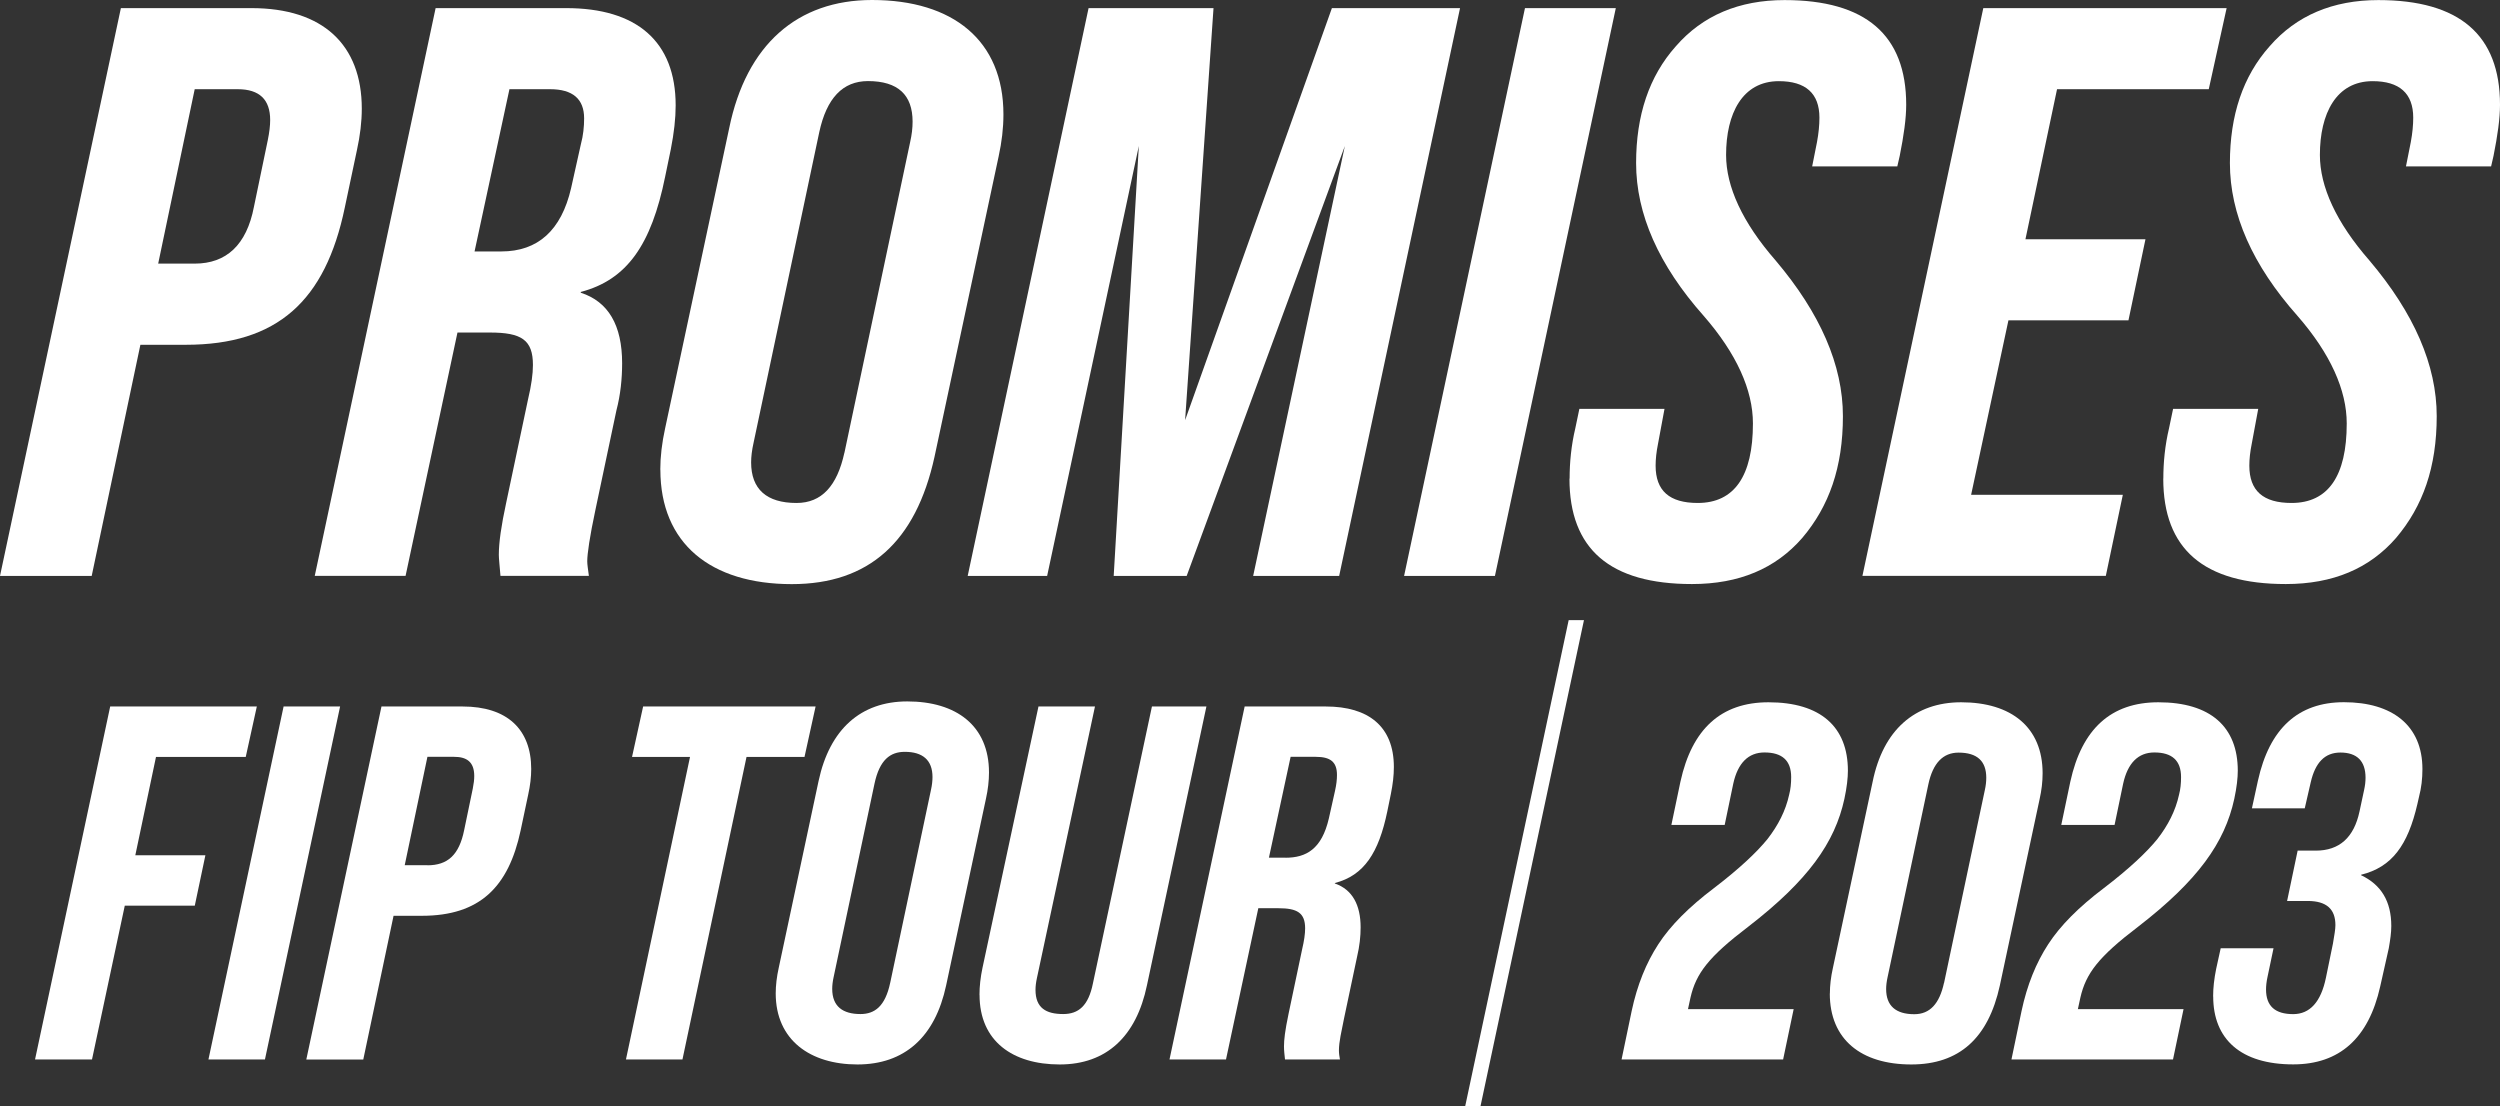
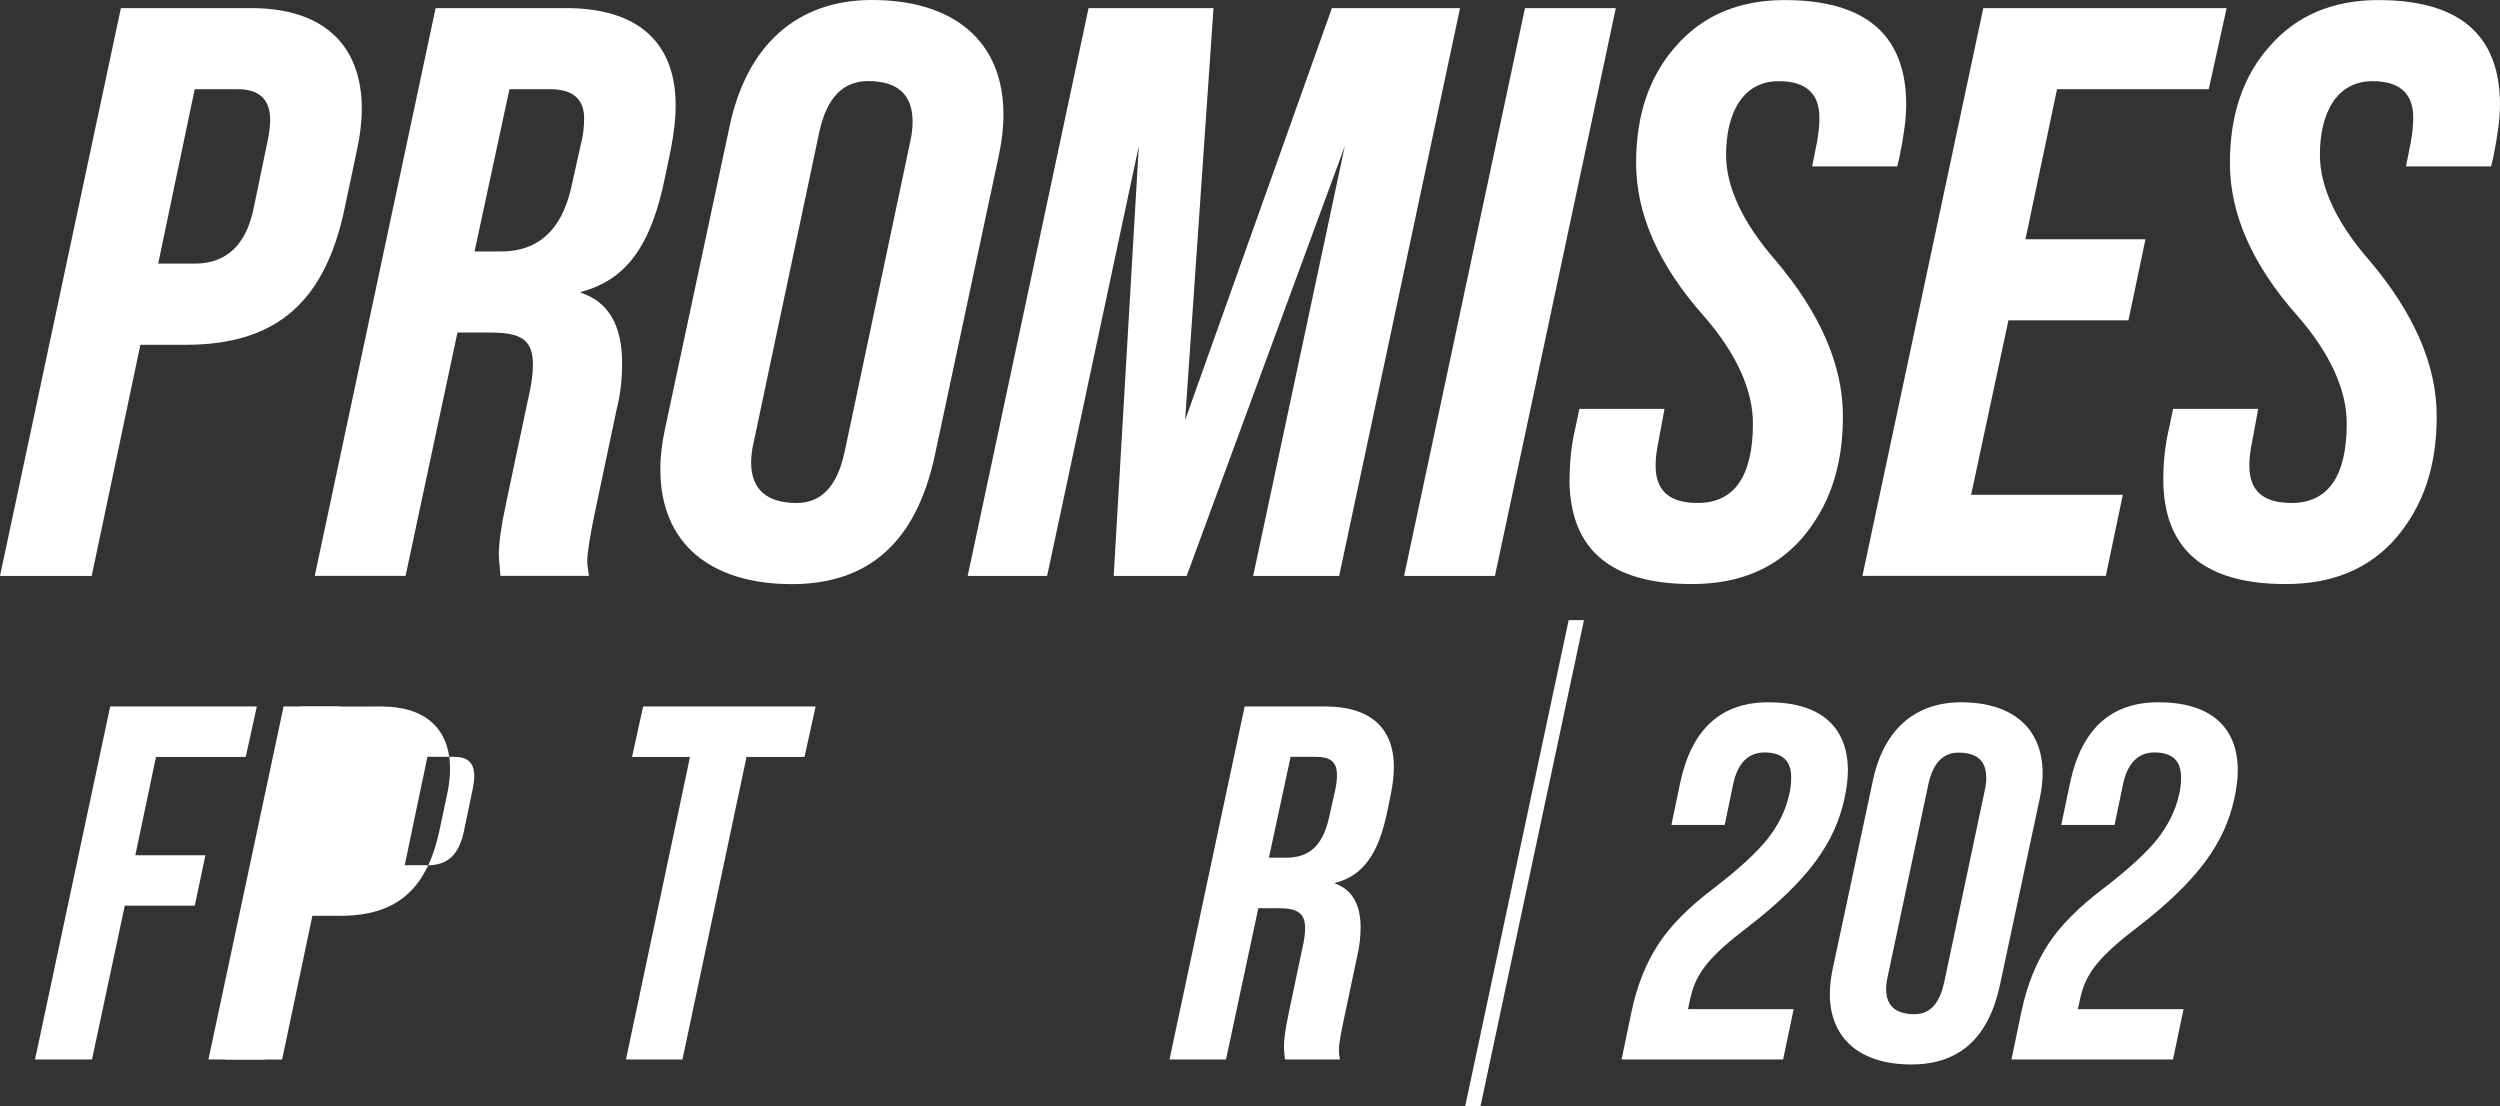
<svg xmlns="http://www.w3.org/2000/svg" id="TESTO" viewBox="0 0 320.35 141.76">
  <rect x="0" y="0" width="320.35" height="141.76" fill="#333333" stroke="none" />
  <defs>
    <style>
      .cls-1 {
        fill: #fff;
      }
    </style>
  </defs>
  <g>
    <g>
      <path class="cls-1" d="M14.11,90.53h18.8l-1.42,6.46h-11.5l-2.65,12.6h8.98l-1.36,6.46H15.99l-4.2,19.71H4.49l9.63-45.23Z" />
      <path class="cls-1" d="M36.34,90.53h7.24l-9.63,45.23h-7.24l9.63-45.23Z" />
-       <path class="cls-1" d="M48.88,90.53h10.4c5.69,0,8.79,2.91,8.79,8.01,0,1.03-.13,2.13-.39,3.3l-.97,4.59c-1.55,7.24-5.23,10.92-12.66,10.92h-3.62l-3.88,18.42h-7.3l9.63-45.23Zm5.88,20.35c2.58,0,4.07-1.29,4.72-4.52l1.1-5.3c.13-.65,.19-1.16,.19-1.62,0-1.87-1.03-2.46-2.58-2.46h-3.42l-2.91,13.89h2.91Z" />
+       <path class="cls-1" d="M48.88,90.53c5.69,0,8.79,2.91,8.79,8.01,0,1.03-.13,2.13-.39,3.3l-.97,4.59c-1.55,7.24-5.23,10.92-12.66,10.92h-3.62l-3.88,18.42h-7.3l9.63-45.23Zm5.88,20.35c2.58,0,4.07-1.29,4.72-4.52l1.1-5.3c.13-.65,.19-1.16,.19-1.62,0-1.87-1.03-2.46-2.58-2.46h-3.42l-2.91,13.89h2.91Z" />
      <path class="cls-1" d="M88.42,96.99h-7.43l1.42-6.46h22.1l-1.42,6.46h-7.43l-8.21,38.77h-7.24l8.21-38.77Z" />
-       <path class="cls-1" d="M99.4,127.3c0-1.03,.13-2.13,.39-3.3l5.1-23.91c1.42-6.66,5.43-10.21,11.37-10.21,6.27,0,10.47,3.1,10.47,9.11,0,1.03-.13,2.2-.39,3.36l-5.1,23.91c-1.42,6.66-5.36,10.14-11.37,10.14s-10.47-3.1-10.47-9.11Zm14.67-1.36l5.23-24.75c.13-.58,.19-1.16,.19-1.62,0-2.2-1.29-3.23-3.55-3.23-1.87,0-3.23,1.03-3.88,4.07l-5.23,24.75c-.13,.58-.19,1.1-.19,1.55,0,2.26,1.36,3.23,3.62,3.23,1.81,0,3.17-.97,3.81-4.01Z" />
-       <path class="cls-1" d="M125.51,127.49c0-1.1,.13-2.26,.39-3.49l7.17-33.47h7.24l-7.43,34.76c-.13,.58-.19,1.1-.19,1.55,0,2.33,1.36,3.1,3.55,3.1,1.94,0,3.23-1.03,3.81-3.94l7.56-35.47h6.98l-7.62,35.73c-1.36,6.53-5.17,10.14-11.18,10.14s-10.27-2.97-10.27-8.92Z" />
      <path class="cls-1" d="M159.49,90.53h10.4c5.49,0,8.72,2.58,8.72,7.75,0,1.1-.13,2.2-.39,3.49l-.45,2.2c-1.1,5.3-2.97,8.21-6.72,9.18v.06c2.26,.78,3.3,2.78,3.3,5.62,0,1.16-.13,2.39-.45,3.75l-1.68,7.95c-.32,1.62-.65,2.97-.65,4.07,0,.39,.06,.78,.13,1.16h-7.04c-.06-.58-.13-1.1-.13-1.68,0-.84,.13-2,.58-4.14l1.74-8.27c.26-1.1,.39-2,.39-2.71,0-2-1.03-2.58-3.42-2.58h-2.58l-4.14,19.38h-7.24l9.63-45.23Zm5.23,19.38c2.65,0,4.65-1.1,5.56-5.04l.78-3.49c.19-.84,.26-1.49,.26-2.07,0-1.68-.84-2.33-2.71-2.33h-3.23l-2.78,12.92h2.13Z" />
    </g>
    <path class="cls-1" d="M201.01,79.46h1.96l-13.26,62.29h-1.96l13.26-62.29Z" />
    <g>
      <path class="cls-1" d="M207.79,135.75l1.29-6.19c.71-3.35,1.87-6.19,3.42-8.57,1.55-2.39,3.93-4.77,7.09-7.16,3.29-2.51,5.54-4.64,6.9-6.32,1.35-1.74,2.32-3.61,2.77-5.67,.19-.71,.26-1.48,.26-2.26,0-2.13-1.16-3.16-3.42-3.16-2.06,0-3.42,1.35-4,4l-1.1,5.29h-6.83l1.16-5.54c1.48-6.77,5.22-10.18,11.28-10.18,6.7,0,10.18,3.16,10.18,8.77,0,.9-.13,2.13-.45,3.61-1.22,5.61-4.64,10.44-12.31,16.37-5.09,3.87-6.7,5.99-7.41,9.09l-.32,1.48h13.54l-1.35,6.45h-20.69Z" />
      <path class="cls-1" d="M234.48,127.31c0-1.03,.13-2.13,.39-3.29l5.09-23.85c1.35-6.64,5.41-10.18,11.34-10.18,6.45,0,10.44,3.22,10.44,9.09,0,1.1-.13,2.19-.39,3.35l-5.09,23.85c-1.48,6.77-5.22,10.12-11.35,10.12-6.45,0-10.44-3.22-10.44-9.09Zm14.63-1.35l5.22-24.69c.13-.58,.19-1.1,.19-1.61,0-2.13-1.16-3.22-3.55-3.22-2,0-3.29,1.35-3.87,4.06l-5.22,24.69c-.13,.58-.19,1.1-.19,1.55,0,2.13,1.22,3.22,3.61,3.22,2,0,3.22-1.35,3.8-4Z" />
      <path class="cls-1" d="M257.75,135.75l1.29-6.19c.71-3.35,1.87-6.19,3.42-8.57,1.55-2.39,3.93-4.77,7.09-7.16,3.29-2.51,5.54-4.64,6.9-6.32,1.35-1.74,2.32-3.61,2.77-5.67,.19-.71,.26-1.48,.26-2.26,0-2.13-1.16-3.16-3.42-3.16-2.06,0-3.42,1.35-4,4l-1.1,5.29h-6.83l1.16-5.54c1.48-6.77,5.22-10.18,11.28-10.18,6.7,0,10.18,3.16,10.18,8.77,0,.9-.13,2.13-.45,3.61-1.22,5.61-4.64,10.44-12.31,16.37-5.09,3.87-6.7,5.99-7.41,9.09l-.32,1.48h13.54l-1.35,6.45h-20.69Z" />
-       <path class="cls-1" d="M283.59,127.69c0-1.1,.13-2.26,.39-3.54l.58-2.64h6.77l-.77,3.67c-.13,.58-.19,1.16-.19,1.61,0,2.13,1.16,3.16,3.48,3.16,2.13,0,3.55-1.55,4.19-4.64l.9-4.38c.19-1.1,.32-1.87,.32-2.39,0-2.06-1.16-3.09-3.55-3.09h-2.64l1.35-6.45h2.32c3.03,0,4.9-1.68,5.61-5.03l.58-2.71c.13-.58,.19-1.1,.19-1.61,0-2.13-1.1-3.22-3.22-3.22-2,0-3.22,1.29-3.8,3.8l-.77,3.35h-6.77l.77-3.54c1.48-6.7,5.16-10.06,11.02-10.06,6.19,0,10.06,2.97,10.06,8.57,0,1.22-.13,2.39-.45,3.61l-.19,.84c-1.23,5.35-3.29,8.12-7.22,9.09v.06c2.58,1.22,3.87,3.35,3.87,6.51,0,.84-.13,1.74-.32,2.84l-1.1,4.9c-1.48,6.64-5.22,9.99-11.15,9.99-6.7,0-10.25-3.22-10.25-8.7Z" />
    </g>
  </g>
  <g>
    <path class="cls-1" d="M0,73.8L15.49,1.04h16.73c9.15,0,14.14,4.68,14.14,12.89,0,1.66-.21,3.43-.62,5.3l-1.56,7.38c-2.49,11.95-8.63,17.57-20.37,17.57h-5.82l-6.24,29.62H0ZM20.27,33.78h4.68c4.05,0,6.65-2.39,7.59-7.28l1.77-8.52c.21-1.04,.31-1.87,.31-2.6,0-2.6-1.35-3.95-4.16-3.95h-5.51l-4.68,22.35Z" />
    <path class="cls-1" d="M40.33,73.8L55.82,1.04h16.73c9.04,0,14.03,4.26,14.03,12.47,0,1.66-.21,3.53-.62,5.61l-.73,3.53c-1.77,8.73-4.89,13.2-10.81,14.76v.1c3.53,1.14,5.3,4.16,5.3,9.04,0,1.98-.21,4.05-.73,6.03l-2.7,12.79c-.73,3.43-1.04,5.61-1.04,6.55,0,.42,.1,1.04,.21,1.87h-11.33c-.1-1.25-.21-2.18-.21-2.7,0-1.56,.31-3.74,.94-6.65l2.81-13.3c.42-1.77,.62-3.22,.62-4.37,0-3.22-1.46-4.16-5.51-4.16h-4.16l-6.65,31.18h-11.64Zm20.48-41.58h3.43c4.68,0,7.69-2.7,8.94-8.11l1.25-5.61c.31-1.14,.42-2.29,.42-3.33,0-2.49-1.46-3.74-4.37-3.74h-5.2l-4.47,20.79Z" />
    <path class="cls-1" d="M84.61,60.18c0-1.66,.21-3.43,.62-5.3l8.21-38.46C95.63,5.72,102.18,0,111.74,0c10.39,0,16.84,5.2,16.84,14.66,0,1.77-.21,3.53-.62,5.41l-8.21,38.46c-2.39,10.91-8.42,16.32-18.29,16.32-10.39,0-16.84-5.2-16.84-14.66Zm23.6-2.18l8.42-39.81c.21-.94,.31-1.77,.31-2.6,0-3.43-1.87-5.2-5.72-5.2-3.22,0-5.3,2.18-6.24,6.55l-8.42,39.81c-.21,.94-.31,1.77-.31,2.5,0,3.43,1.98,5.2,5.82,5.2,3.22,0,5.2-2.18,6.13-6.44Z" />
    <path class="cls-1" d="M124,73.8L139.49,1.04h16.01l-3.64,52.8L170.67,1.04h16.42l-15.49,72.76h-11.02l11.75-55.09-20.27,55.09h-9.35l3.22-55.09-11.75,55.09h-10.19Z" />
    <path class="cls-1" d="M179.92,73.8L195.41,1.04h11.64l-15.49,72.76h-11.64Z" />
    <path class="cls-1" d="M201.13,61.33c0-2.08,.21-4.26,.73-6.45l.52-2.49h10.91l-.83,4.47c-.21,1.04-.31,1.97-.31,2.81,0,3.22,1.77,4.78,5.4,4.78,4.68,0,7.07-3.43,7.07-10.19,0-4.26-2.08-8.94-6.34-13.82-5.72-6.45-8.63-12.99-8.63-19.54,0-6.13,1.66-11.12,5.09-14.97,3.43-3.95,8.11-5.92,13.93-5.92,10.39,0,15.59,4.47,15.59,13.41,0,1.77-.31,3.95-.83,6.55l-.31,1.35h-10.91l.62-3.12c.21-1.14,.31-2.18,.31-3.12,0-3.12-1.77-4.68-5.2-4.68-4.68,0-6.76,4.16-6.76,9.46,0,4.05,2.08,8.63,6.34,13.51,5.72,6.76,8.63,13.41,8.63,19.96s-1.77,11.54-5.2,15.59c-3.43,3.95-8.11,5.92-14.14,5.92-10.5,0-15.7-4.47-15.7-13.51Z" />
    <path class="cls-1" d="M238.65,73.8L254.14,1.04h31.18l-2.29,10.39h-19.44l-4.05,19.23h15.38l-2.18,10.39h-15.38l-4.78,22.35h19.44l-2.18,10.39h-31.18Z" />
    <path class="cls-1" d="M277.21,61.33c0-2.08,.21-4.26,.73-6.45l.52-2.49h10.91l-.83,4.47c-.21,1.04-.31,1.97-.31,2.81,0,3.22,1.77,4.78,5.41,4.78,4.68,0,7.07-3.43,7.07-10.19,0-4.26-2.08-8.94-6.34-13.82-5.72-6.45-8.63-12.99-8.63-19.54,0-6.13,1.66-11.12,5.09-14.97,3.43-3.95,8.11-5.92,13.93-5.92,10.39,0,15.59,4.47,15.59,13.41,0,1.77-.31,3.95-.83,6.55l-.31,1.35h-10.91l.62-3.12c.21-1.14,.31-2.18,.31-3.12,0-3.12-1.77-4.68-5.2-4.68-4.68,0-6.76,4.16-6.76,9.46,0,4.05,2.08,8.63,6.34,13.51,5.72,6.76,8.63,13.41,8.63,19.96s-1.77,11.54-5.2,15.59c-3.43,3.95-8.11,5.92-14.14,5.92-10.5,0-15.7-4.47-15.7-13.51Z" />
  </g>
</svg>